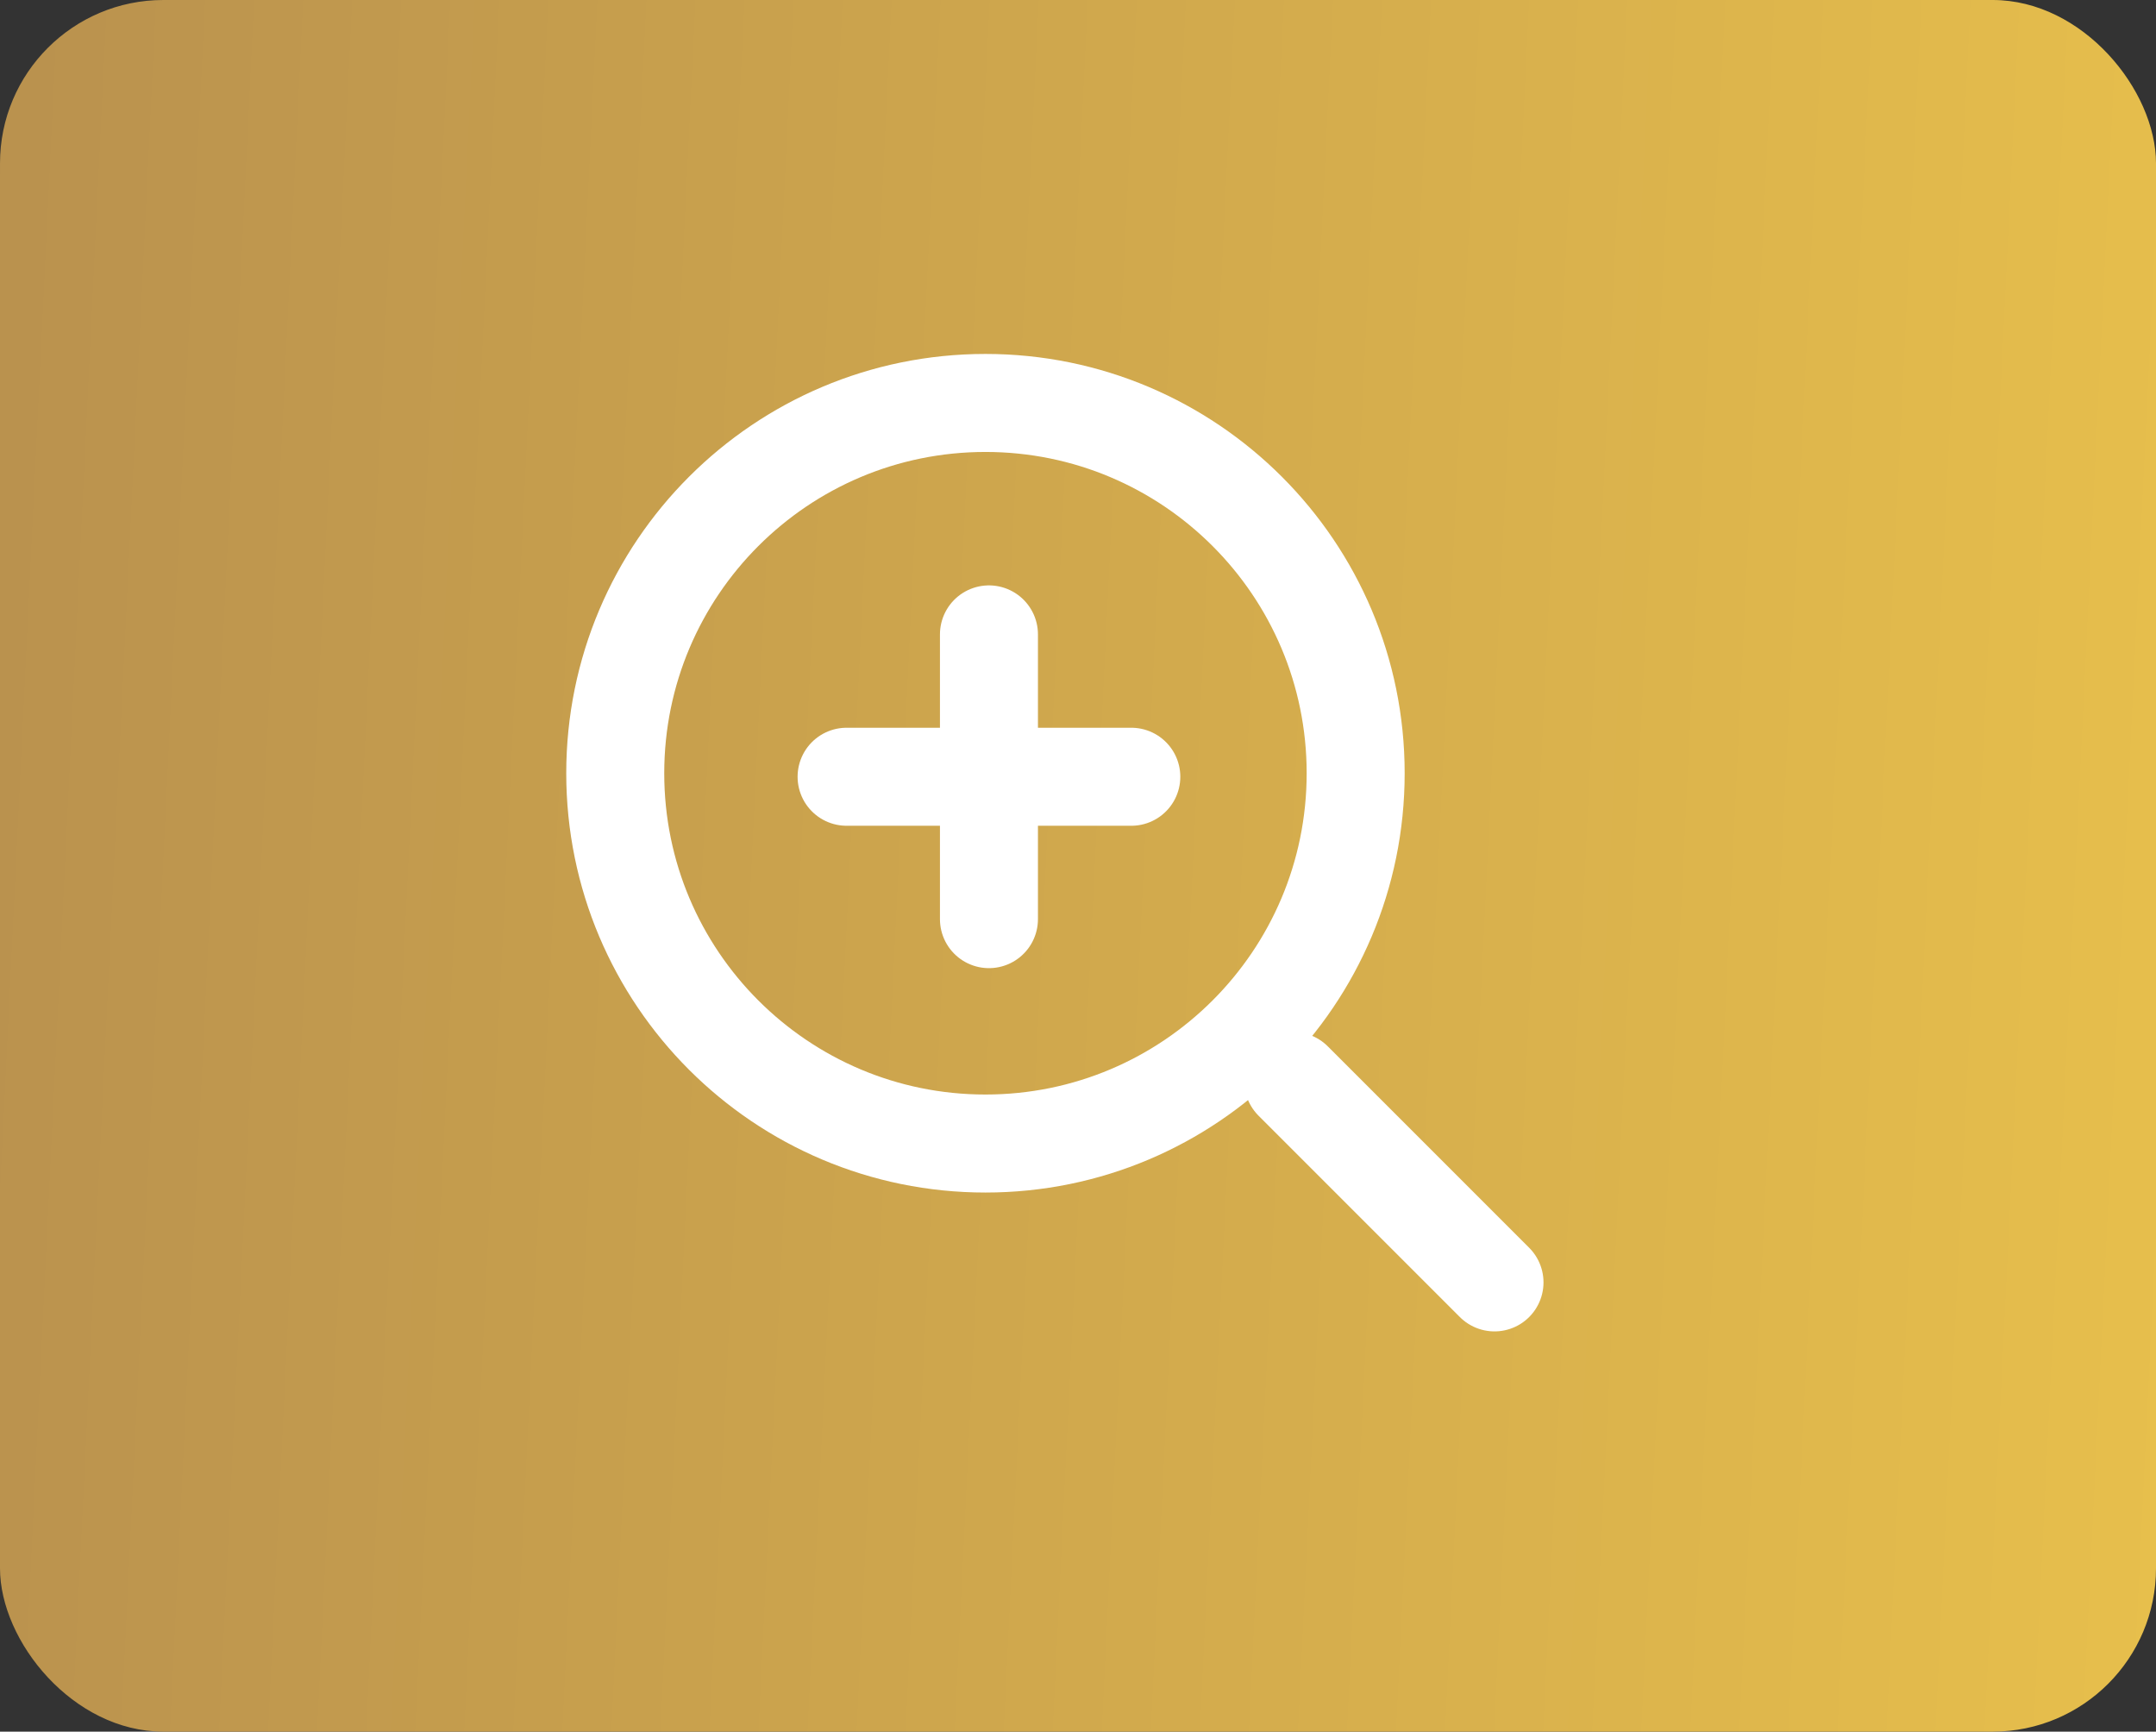
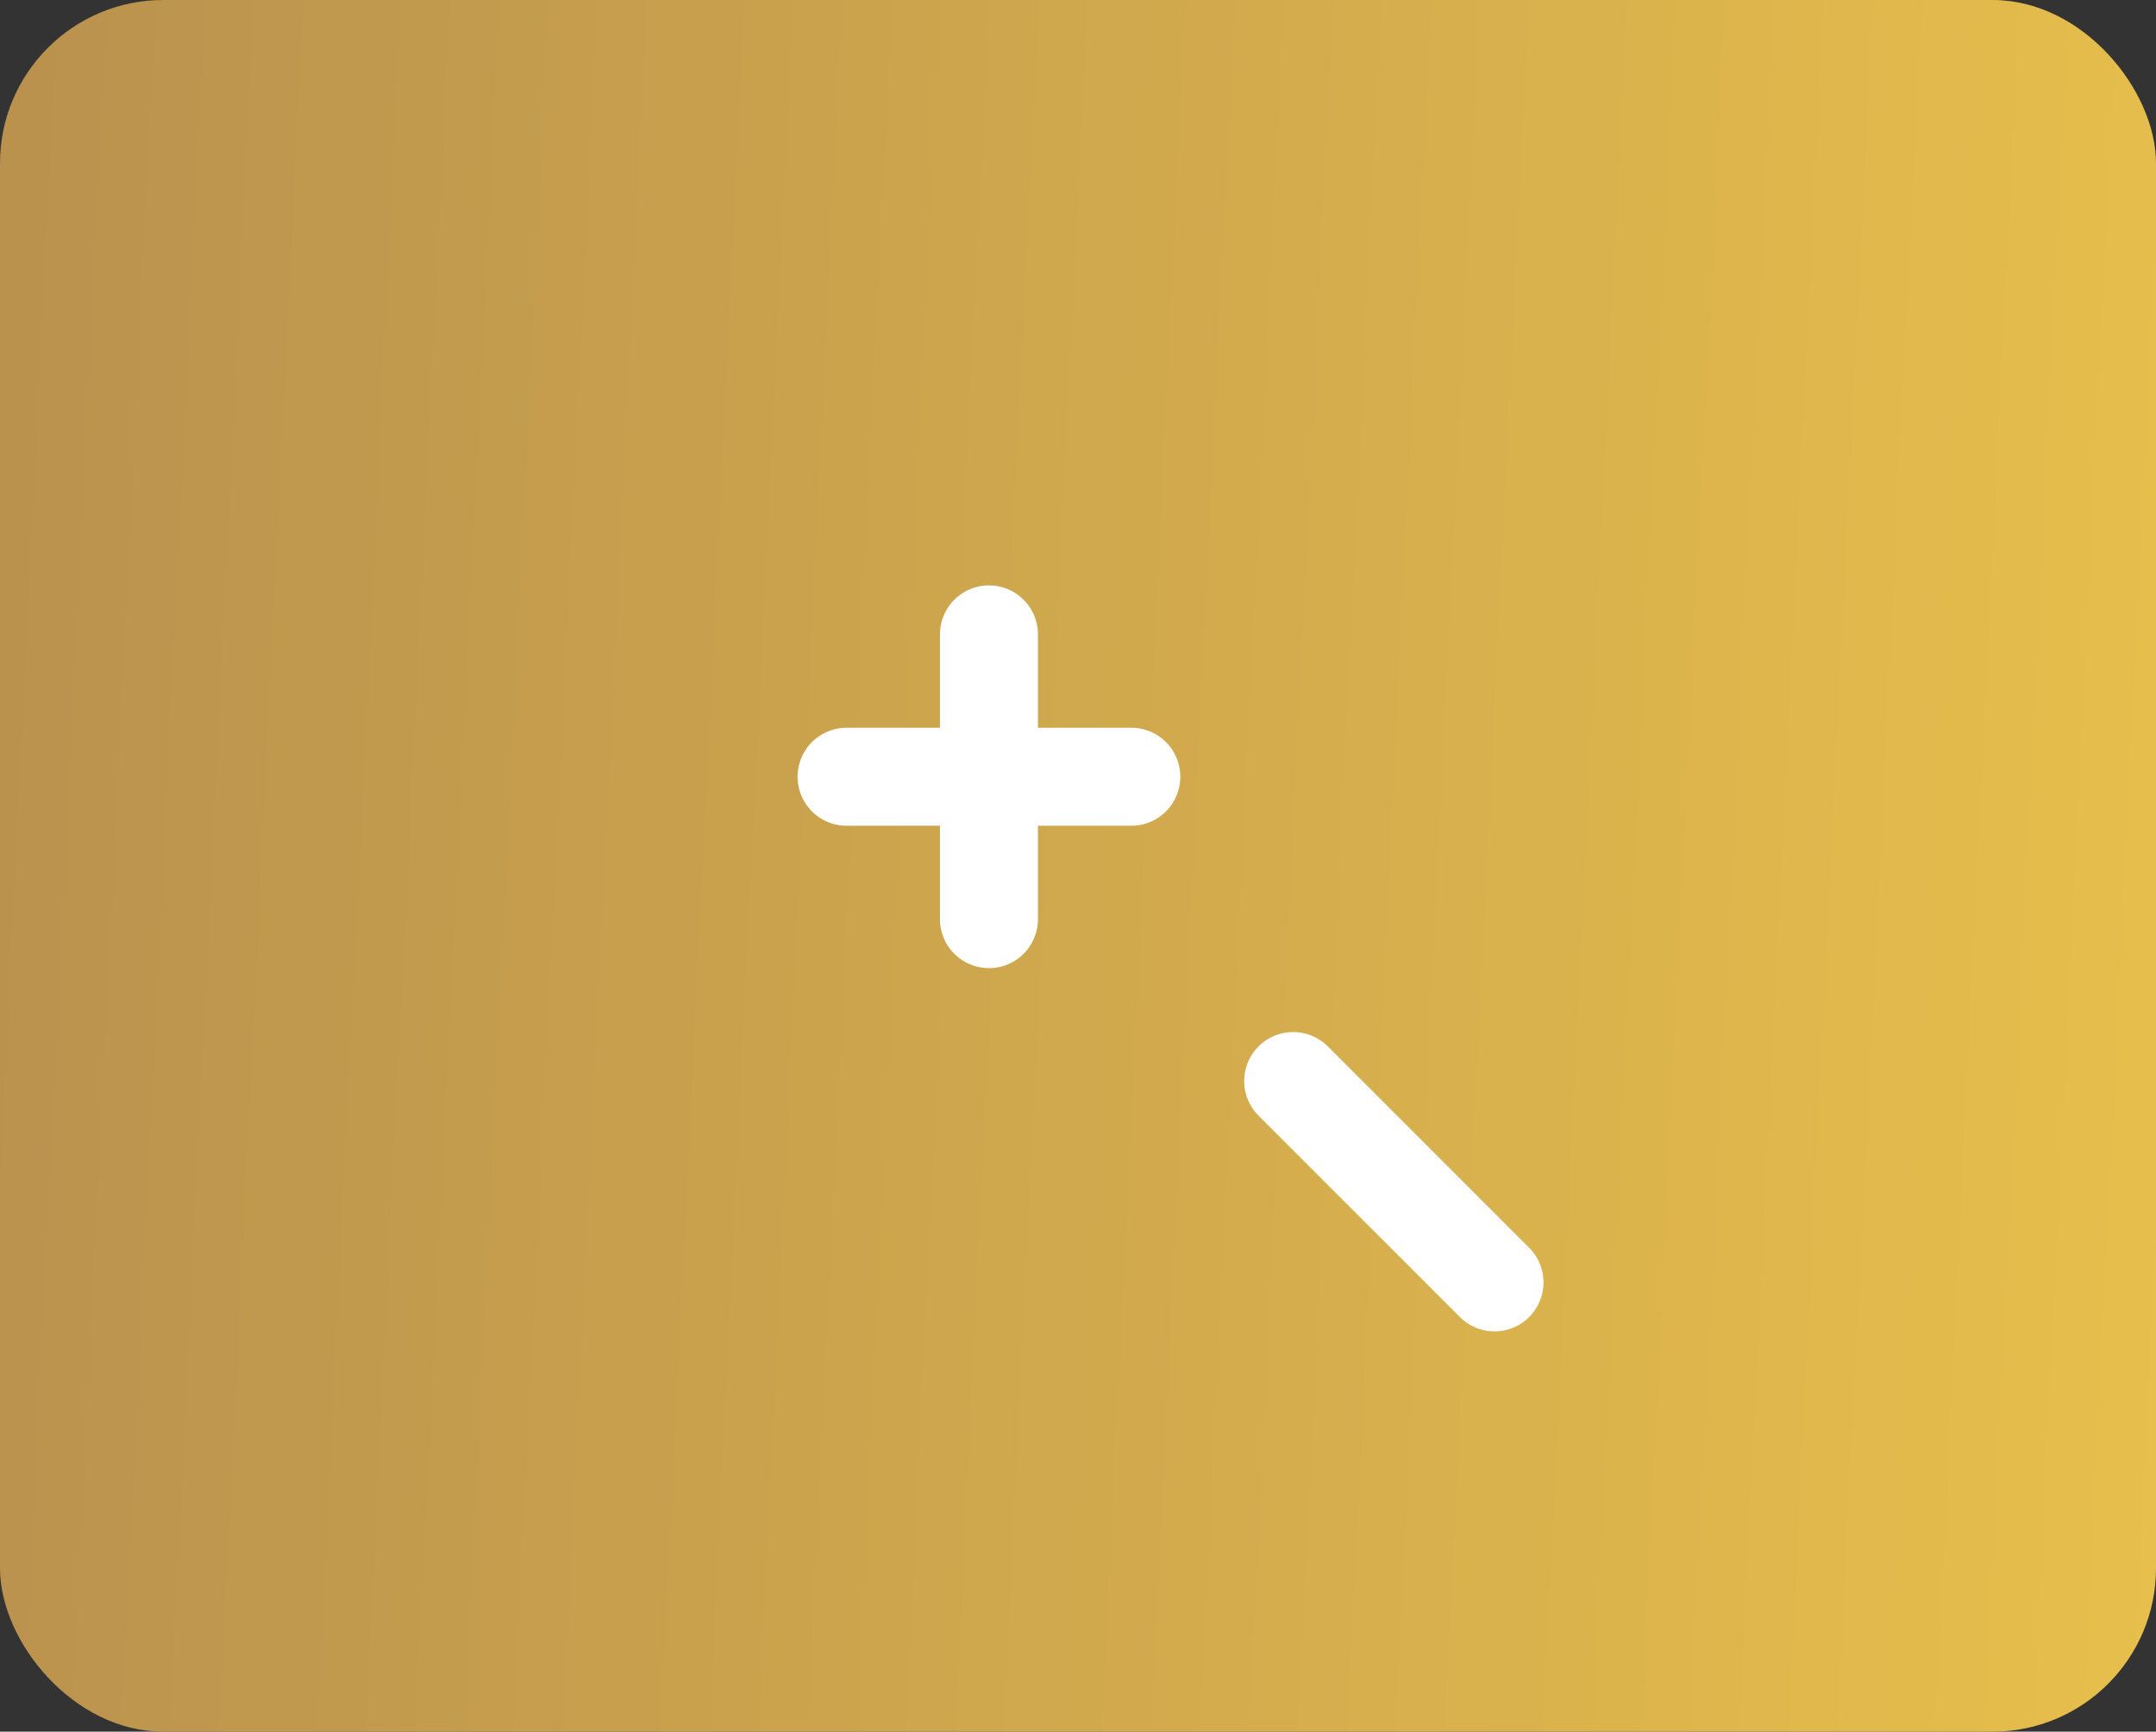
<svg xmlns="http://www.w3.org/2000/svg" width="66" height="53" viewBox="0 0 66 53" fill="none">
  <rect x="0" y="0" width="66" height="53" fill="#333333" stroke="none" />
  <rect width="66" height="53" rx="5" fill="url(#paint0_linear_923_914)" />
-   <path d="M30.167 35C36.426 35 41.5 29.926 41.5 23.667C41.5 17.407 36.426 12.333 30.167 12.333C23.908 12.333 18.834 17.407 18.834 23.667C18.834 29.926 23.908 35 30.167 35Z" stroke="white" stroke-width="3" stroke-linecap="round" stroke-linejoin="round" />
  <path d="M45.75 39.25L39.587 33.087" stroke="white" stroke-width="3" stroke-linecap="round" stroke-linejoin="round" />
  <path d="M34.632 23.774H25.916" stroke="white" stroke-width="3" stroke-linecap="round" stroke-linejoin="round" />
  <path d="M30.274 19.417V28.132" stroke="white" stroke-width="3" stroke-linecap="round" stroke-linejoin="round" />
  <defs>
    <linearGradient id="paint0_linear_923_914" x1="-3.478" y1="1.61531e-05" x2="68.406" y2="3.494" gradientUnits="userSpaceOnUse">
      <stop stop-color="#B78F4E" />
      <stop offset="1" stop-color="#E7BF4C" />
    </linearGradient>
  </defs>
</svg>